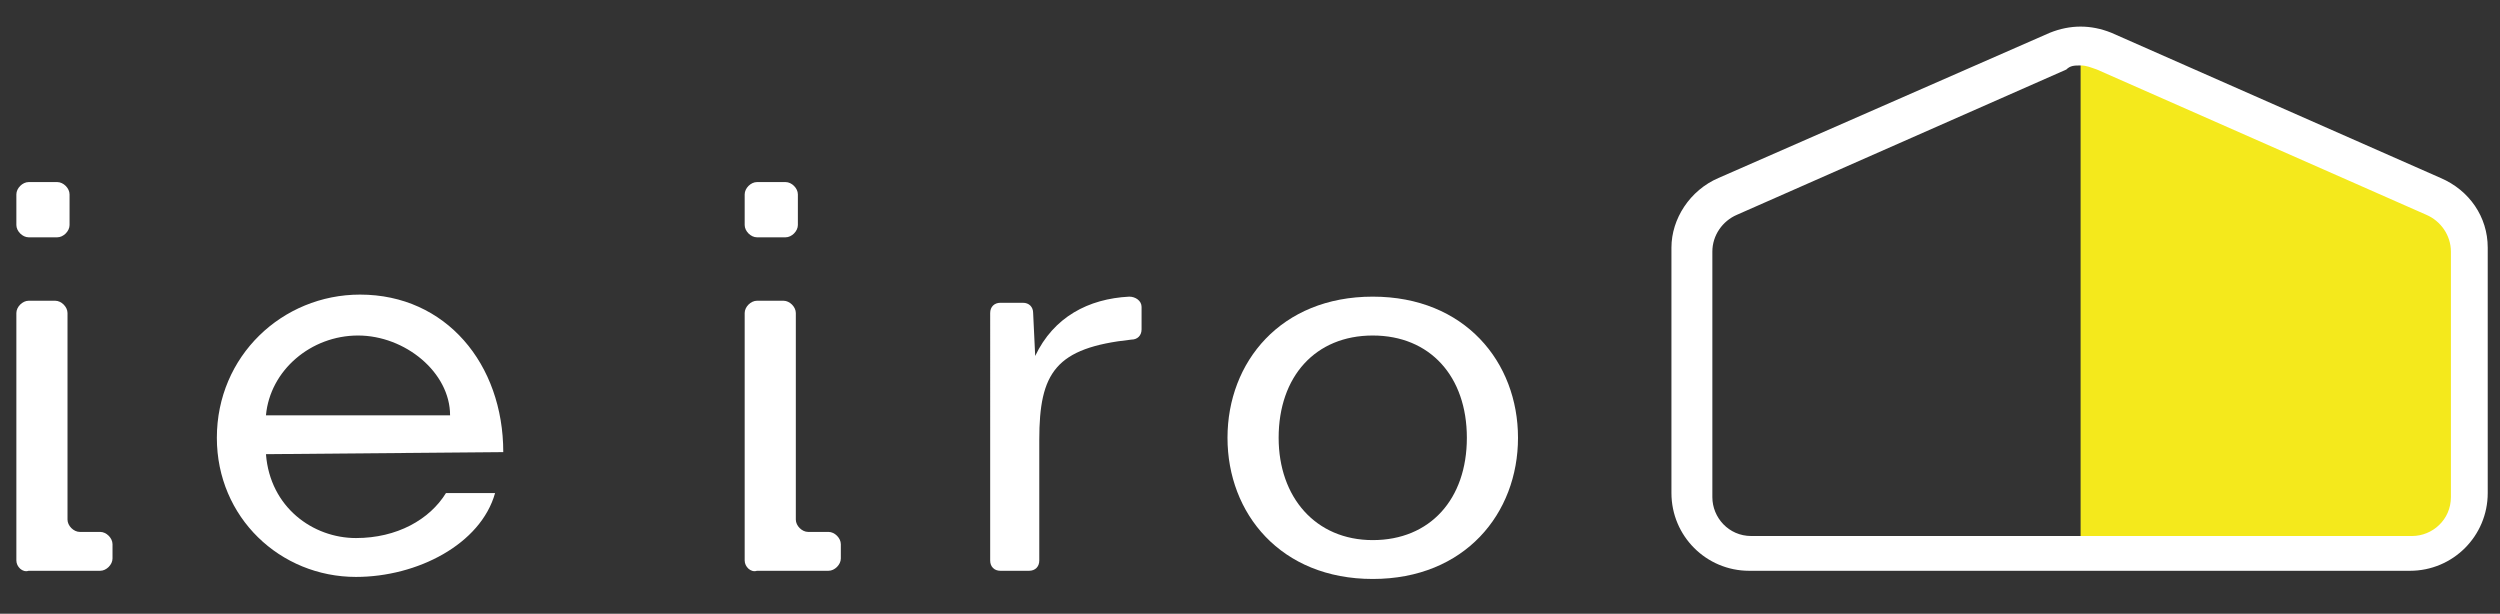
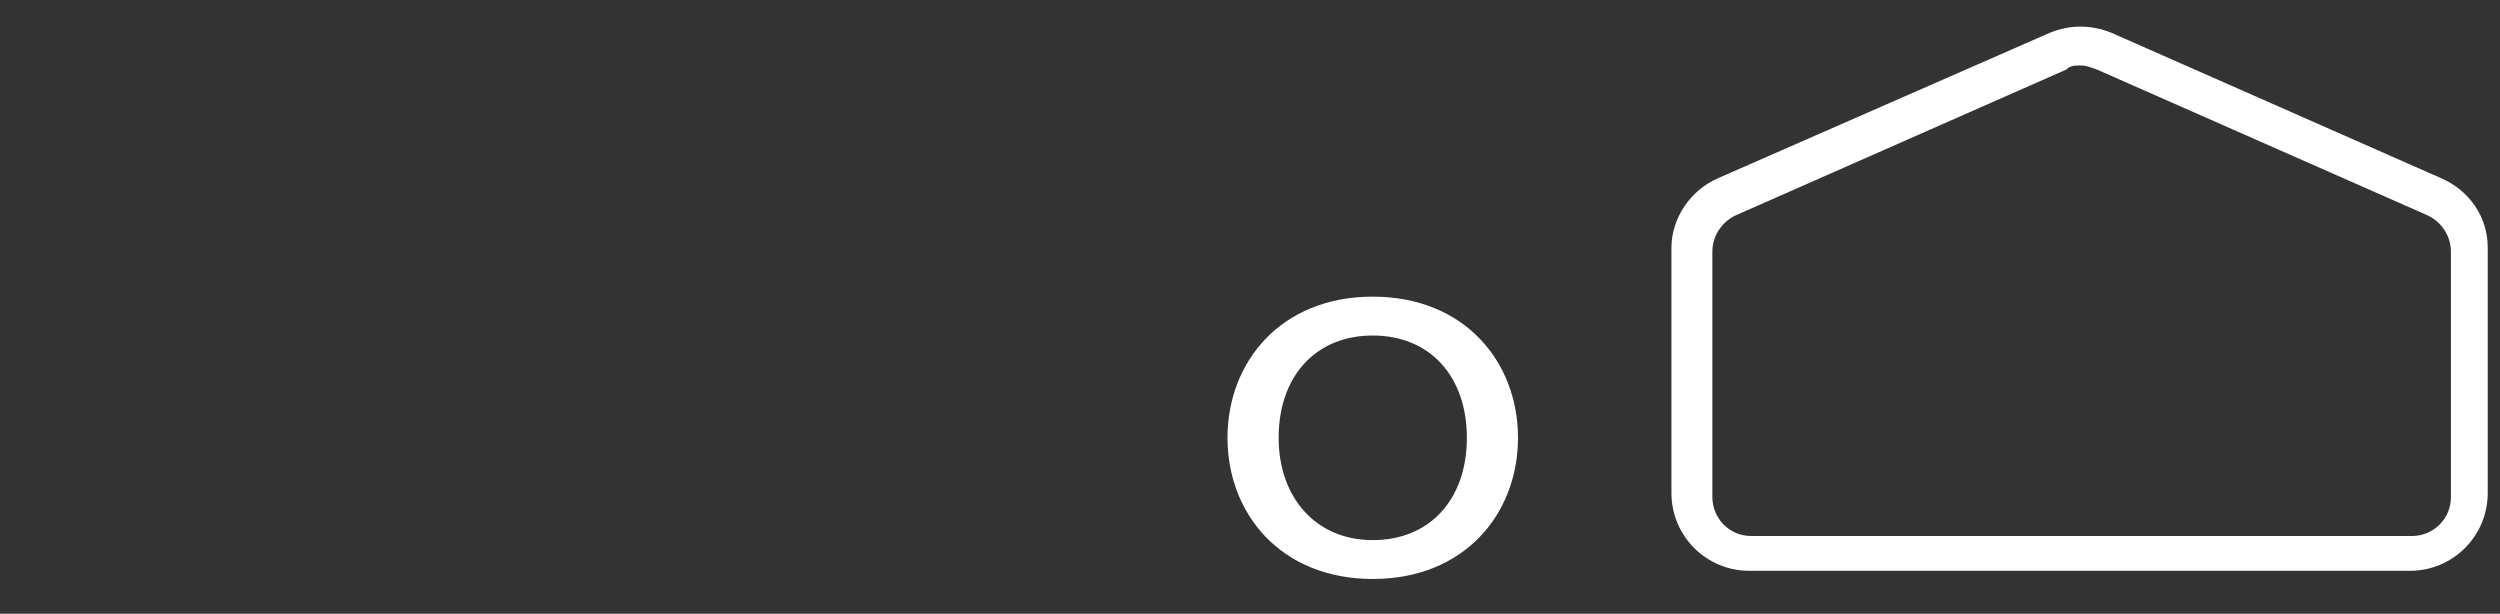
<svg xmlns="http://www.w3.org/2000/svg" version="1.1" id="レイヤー_1" x="0px" y="0px" viewBox="0 0 122.2 30" style="enable-background:new 0 0 122.2 30;" xml:space="preserve">
  <rect x="0" y="0" width="122.2" height="30" fill="#333333" stroke="none" />
  <style type="text/css">
	.st0{fill:#FFFFFF;}
	.st1{fill:#F4E91C;}
</style>
  <g>
    <g>
      <g>
-         <path class="st0" d="M0.8,27.4V15.3c0-0.3,0.3-0.6,0.6-0.6h1.3c0.3,0,0.6,0.3,0.6,0.6v10.1c0,0.3,0.3,0.6,0.6,0.6h1     c0.3,0,0.6,0.3,0.6,0.6v0.7c0,0.3-0.3,0.6-0.6,0.6H1.4C1.1,28,0.8,27.7,0.8,27.4z M1.4,8.9h1.4c0.3,0,0.6,0.3,0.6,0.6V11     c0,0.3-0.3,0.6-0.6,0.6H1.4c-0.3,0-0.6-0.3-0.6-0.6V9.5C0.8,9.2,1.1,8.9,1.4,8.9z" />
-         <path class="st0" d="M36.4,27.4V15.3c0-0.3,0.3-0.6,0.6-0.6h1.3c0.3,0,0.6,0.3,0.6,0.6v10.1c0,0.3,0.3,0.6,0.6,0.6h1     c0.3,0,0.6,0.3,0.6,0.6v0.7c0,0.3-0.3,0.6-0.6,0.6H37C36.7,28,36.4,27.7,36.4,27.4z M37,8.9h1.4c0.3,0,0.6,0.3,0.6,0.6V11     c0,0.3-0.3,0.6-0.6,0.6H37c-0.3,0-0.6-0.3-0.6-0.6V9.5C36.4,9.2,36.7,8.9,37,8.9z" />
-         <path class="st0" d="M13,22.2c0.2,2.6,2.3,4.1,4.4,4.1c2,0,3.6-0.9,4.4-2.2h2.4c-0.7,2.5-3.8,4.1-6.8,4.1c-3.7,0-6.8-2.9-6.8-6.8     c0-4,3.2-7,7-7c4.2,0,7,3.4,7,7.7L13,22.2L13,22.2z M22,20.3c0-2.1-2.2-3.9-4.5-3.9s-4.3,1.7-4.5,3.9H22z" />
-         <path class="st0" d="M50.6,17.4L50.6,17.4c0.9-1.9,2.6-2.8,4.6-2.9c0.3,0,0.6,0.2,0.6,0.5v1.1c0,0.3-0.2,0.5-0.5,0.5     c-3.7,0.4-4.5,1.6-4.5,4.9v5.9c0,0.3-0.2,0.5-0.5,0.5h-1.4c-0.3,0-0.5-0.2-0.5-0.5V15.3c0-0.3,0.2-0.5,0.5-0.5H50     c0.3,0,0.5,0.2,0.5,0.5L50.6,17.4L50.6,17.4z" />
        <path class="st0" d="M67.1,14.5c4.5,0,7.1,3.2,7.1,6.9s-2.6,6.9-7.1,6.9S60,25.1,60,21.4S62.6,14.5,67.1,14.5z M62.5,21.4     c0,2.9,1.8,5,4.6,5s4.6-2,4.6-5s-1.8-5-4.6-5S62.5,18.4,62.5,21.4z" />
      </g>
-       <polygon class="st1" points="101.7,2 101.7,27.3 120.1,26.6 120.5,10.5   " />
      <path class="st0" d="M101.7,3.2c0.3,0,0.5,0.1,0.8,0.2l16.1,7.1c0.7,0.3,1.2,1,1.2,1.8v12c0,1.1-0.9,1.9-1.9,1.9H85.6    c-1.1,0-1.9-0.9-1.9-1.9v-12c0-0.8,0.5-1.5,1.2-1.8L101,3.4C101.2,3.2,101.4,3.2,101.7,3.2 M101.7,1.3c-0.5,0-1,0.1-1.5,0.3    L84,8.7c-1.4,0.6-2.3,2-2.3,3.4v12c0,2.1,1.7,3.8,3.8,3.8h32.3c2.1,0,3.8-1.7,3.8-3.8v-12c0-1.5-0.9-2.8-2.3-3.4l-16.1-7.1    C102.7,1.4,102.2,1.3,101.7,1.3L101.7,1.3z" />
    </g>
  </g>
</svg>